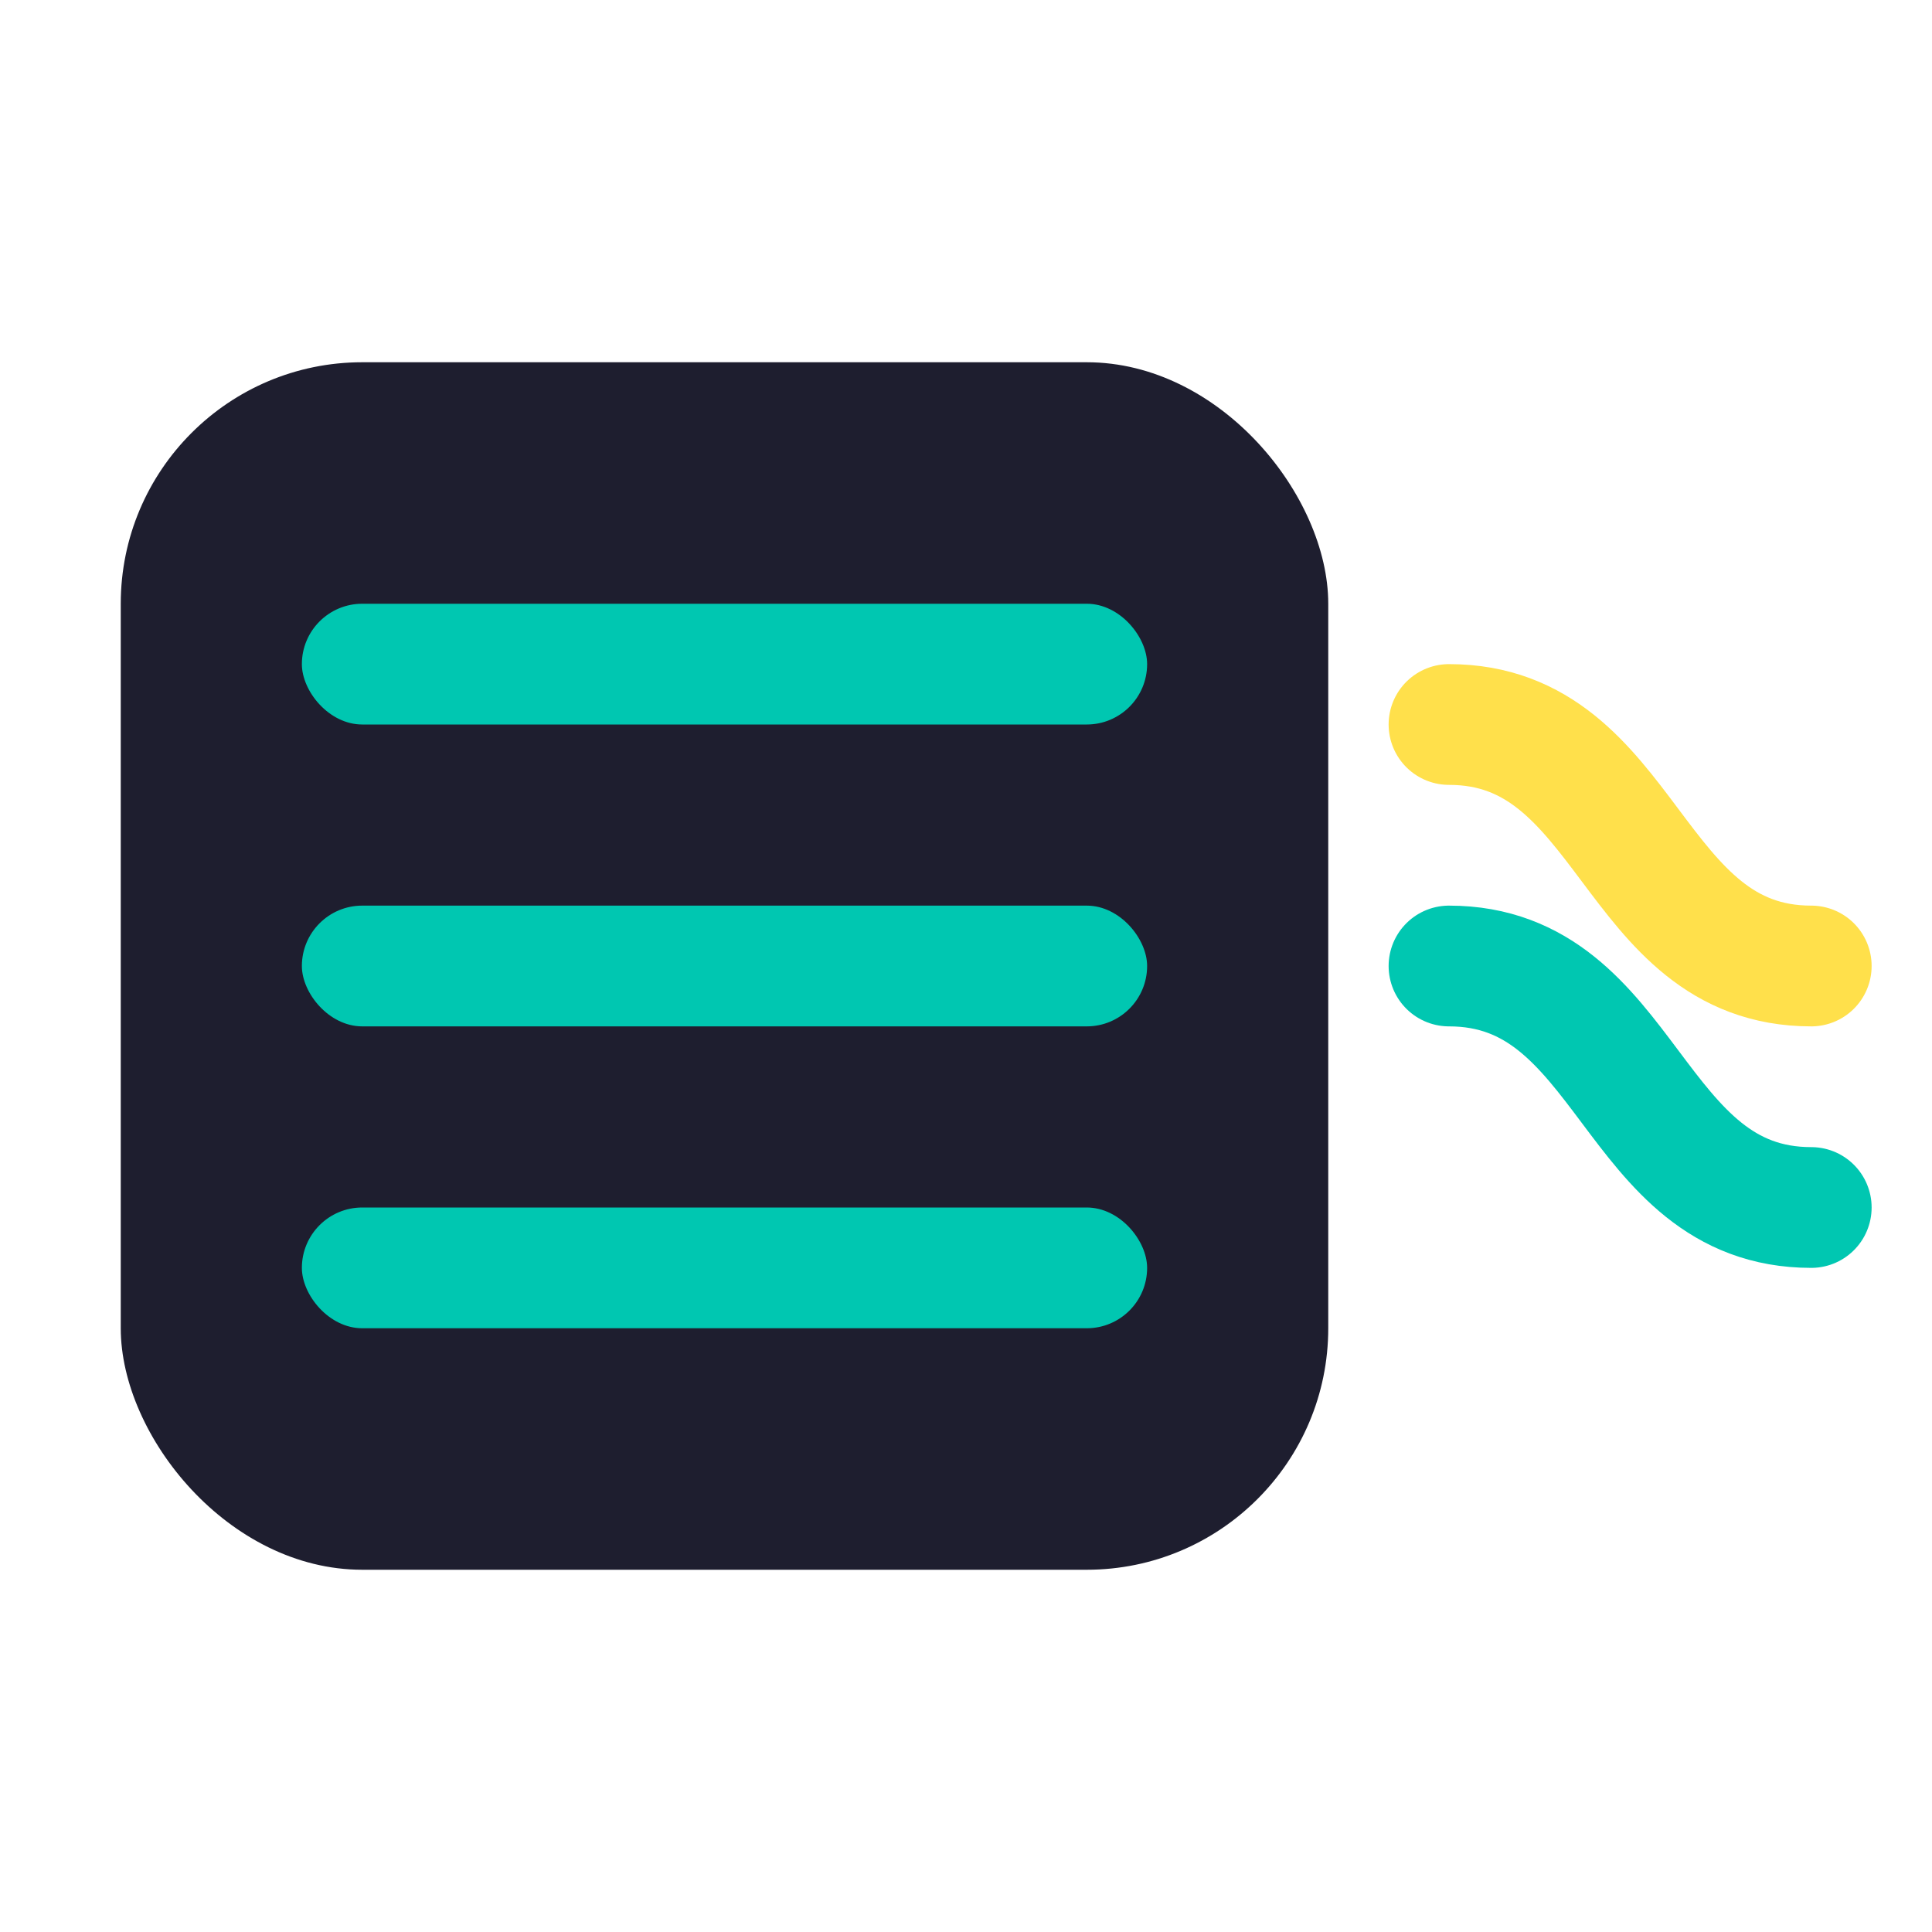
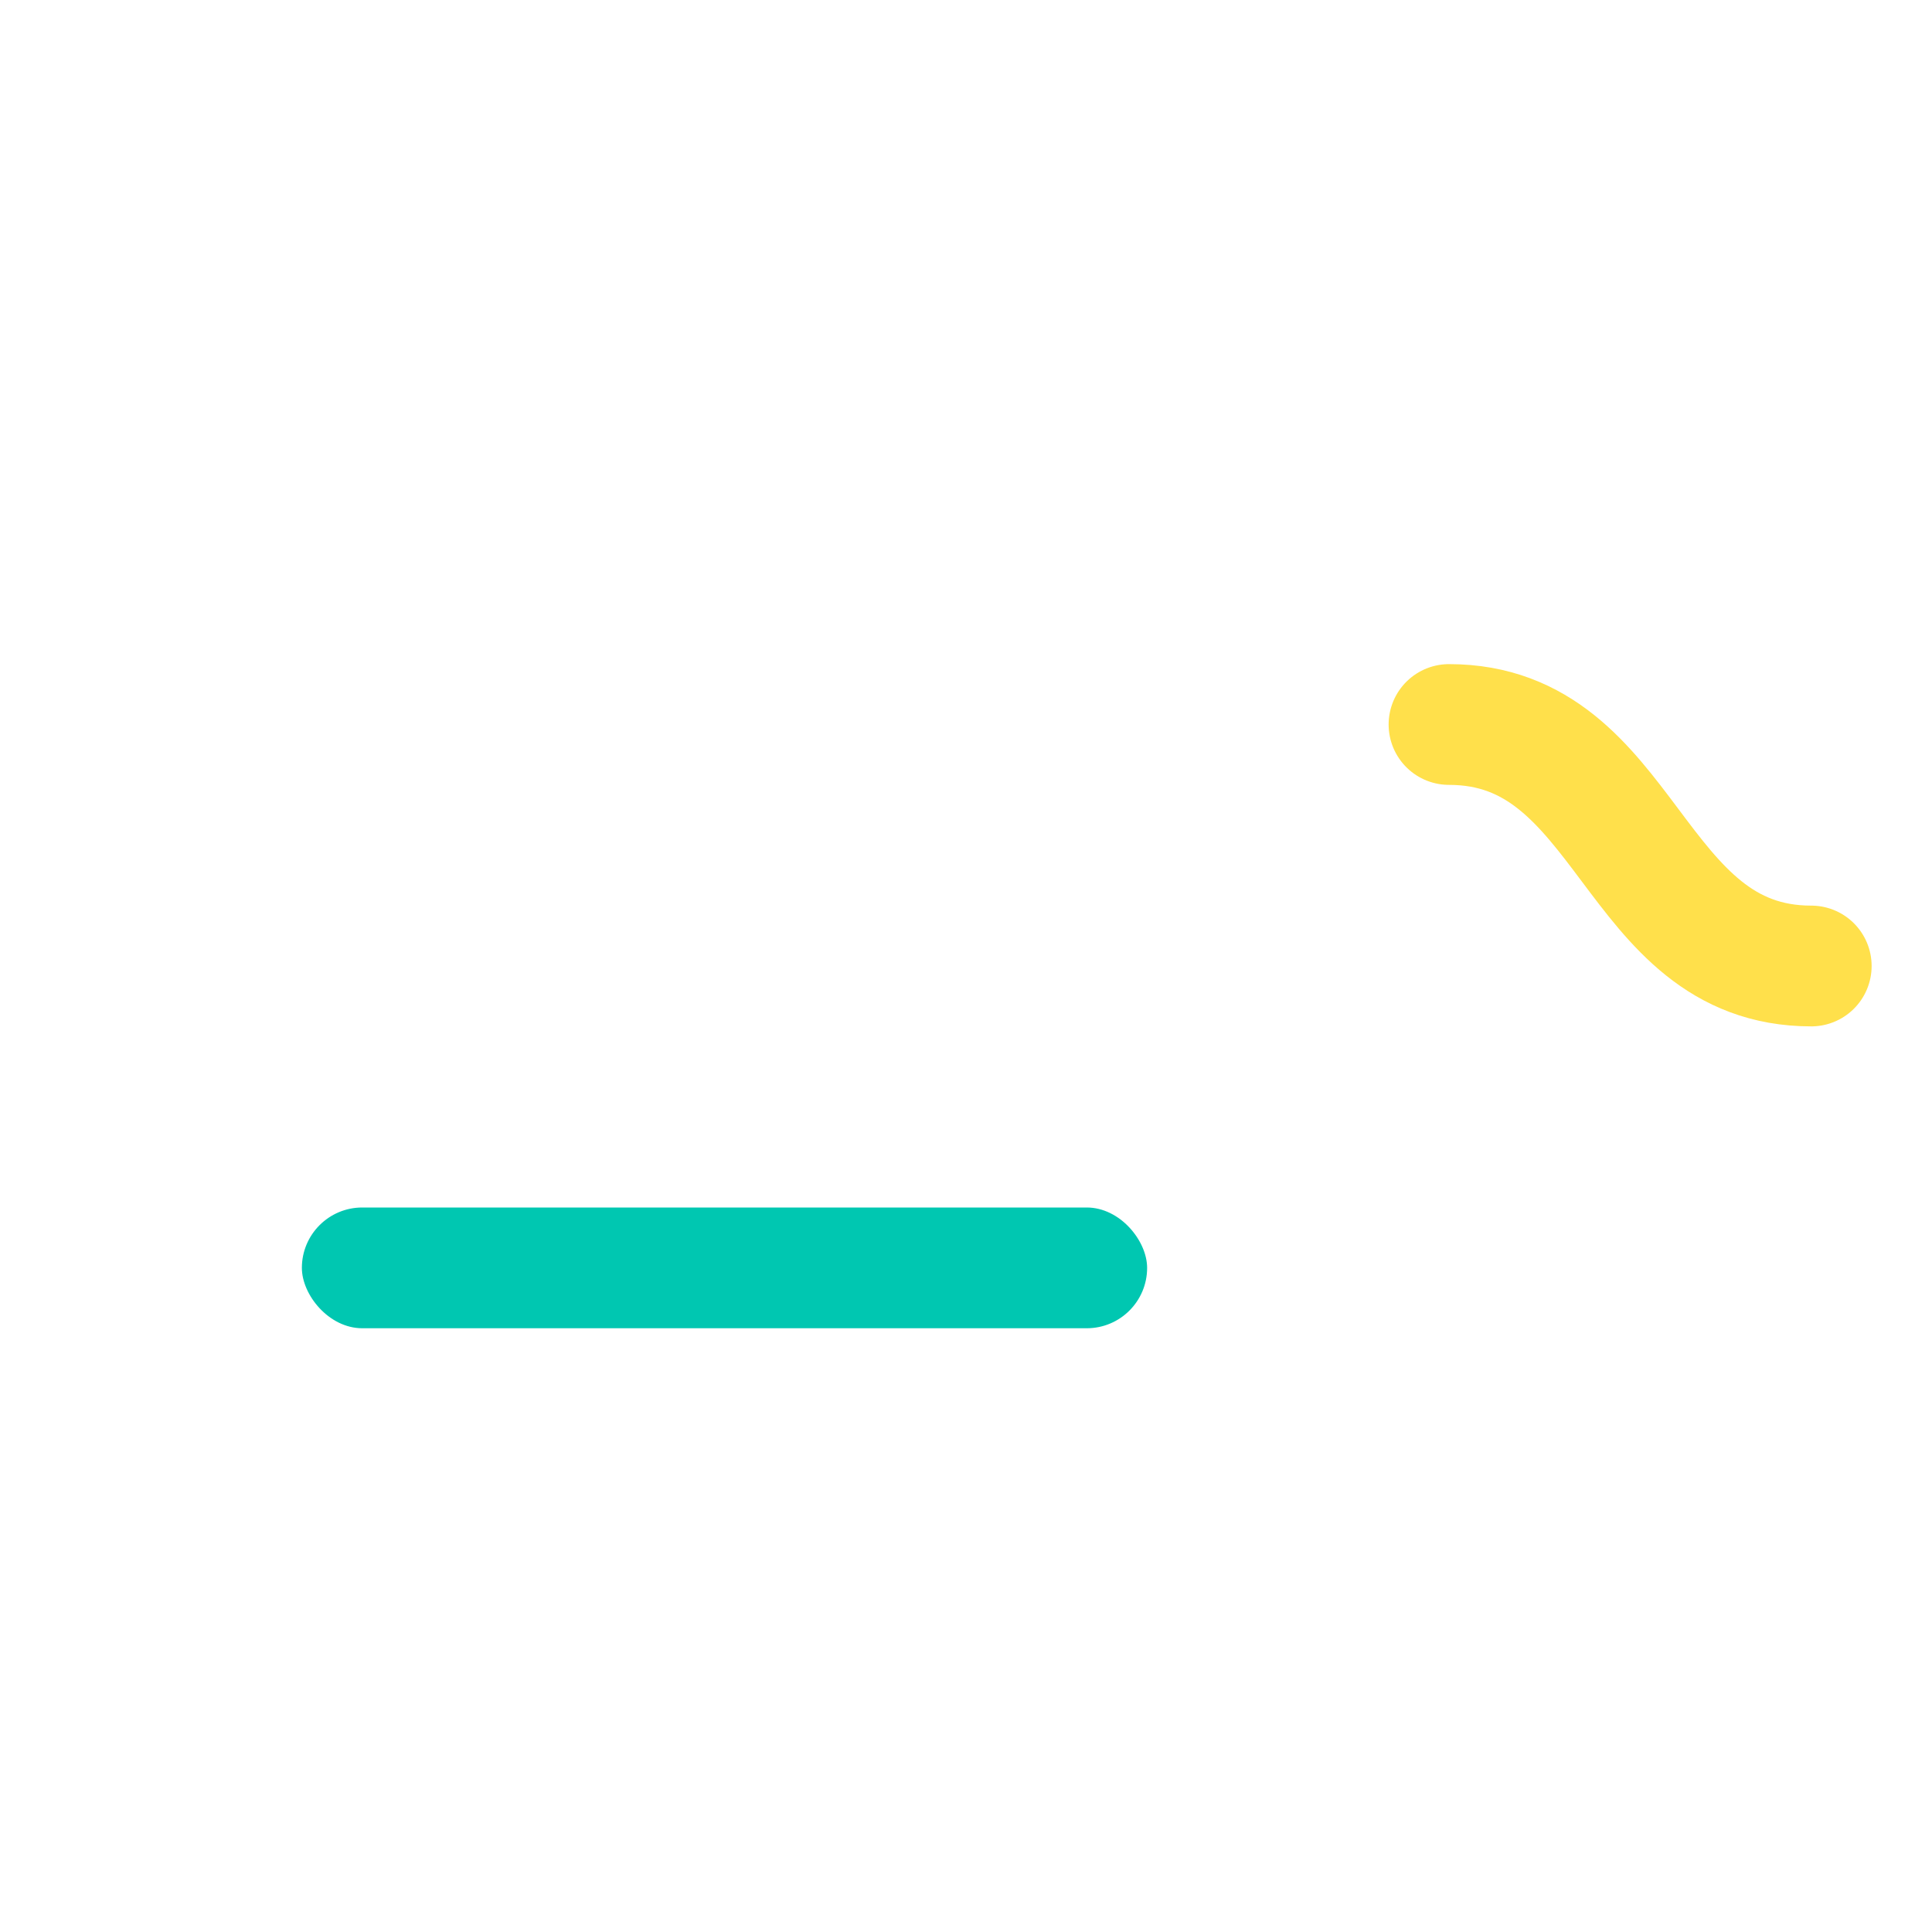
<svg xmlns="http://www.w3.org/2000/svg" width="32" height="32" viewBox="0 0 32 32">
-   <rect x="2" y="6" width="20" height="20" rx="4" fill="#1E1E2F" />
-   <rect x="5" y="10" width="14" height="2" rx="1" fill="#00C7B1" />
-   <rect x="5" y="15" width="14" height="2" rx="1" fill="#00C7B1" />
  <rect x="5" y="20" width="14" height="2" rx="1" fill="#00C7B1" />
  <path d="M24 12C27 12 27 16 30 16" stroke="#FFE04B" stroke-width="2" stroke-linecap="round" fill="none" />
-   <path d="M24 16C27 16 27 20 30 20" stroke="#00C7B1" stroke-width="2" stroke-linecap="round" fill="none" />
</svg>